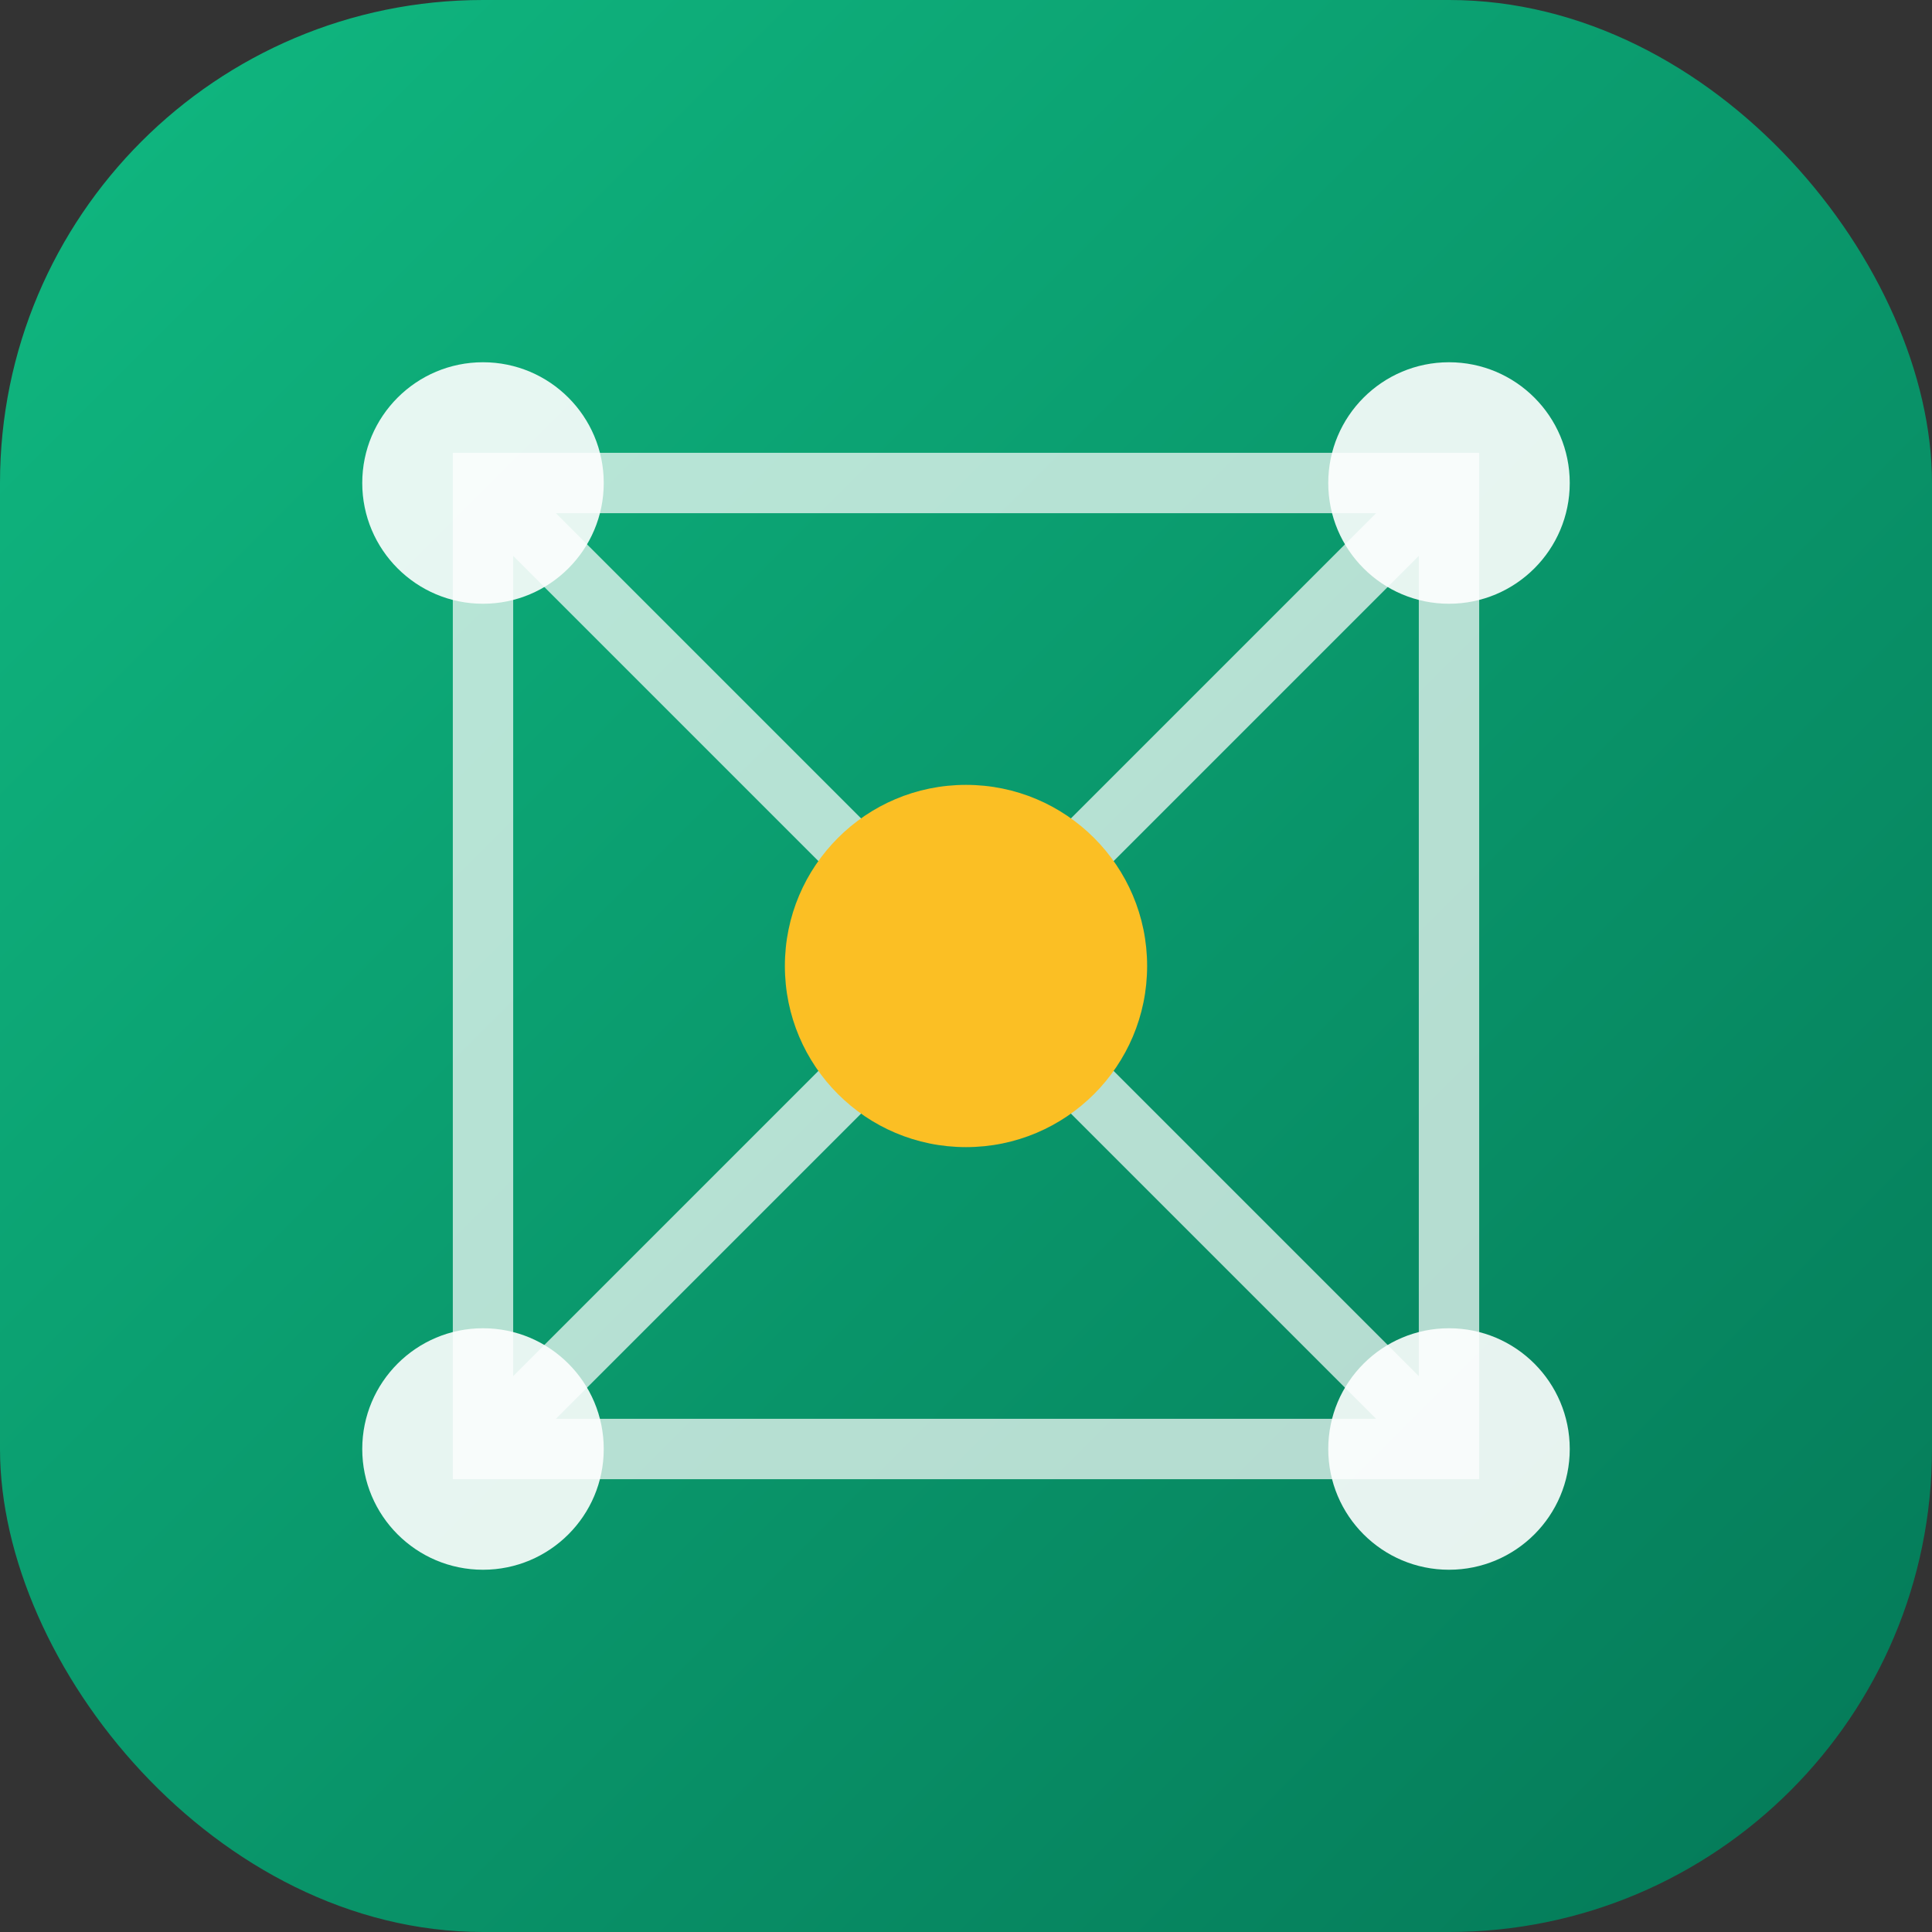
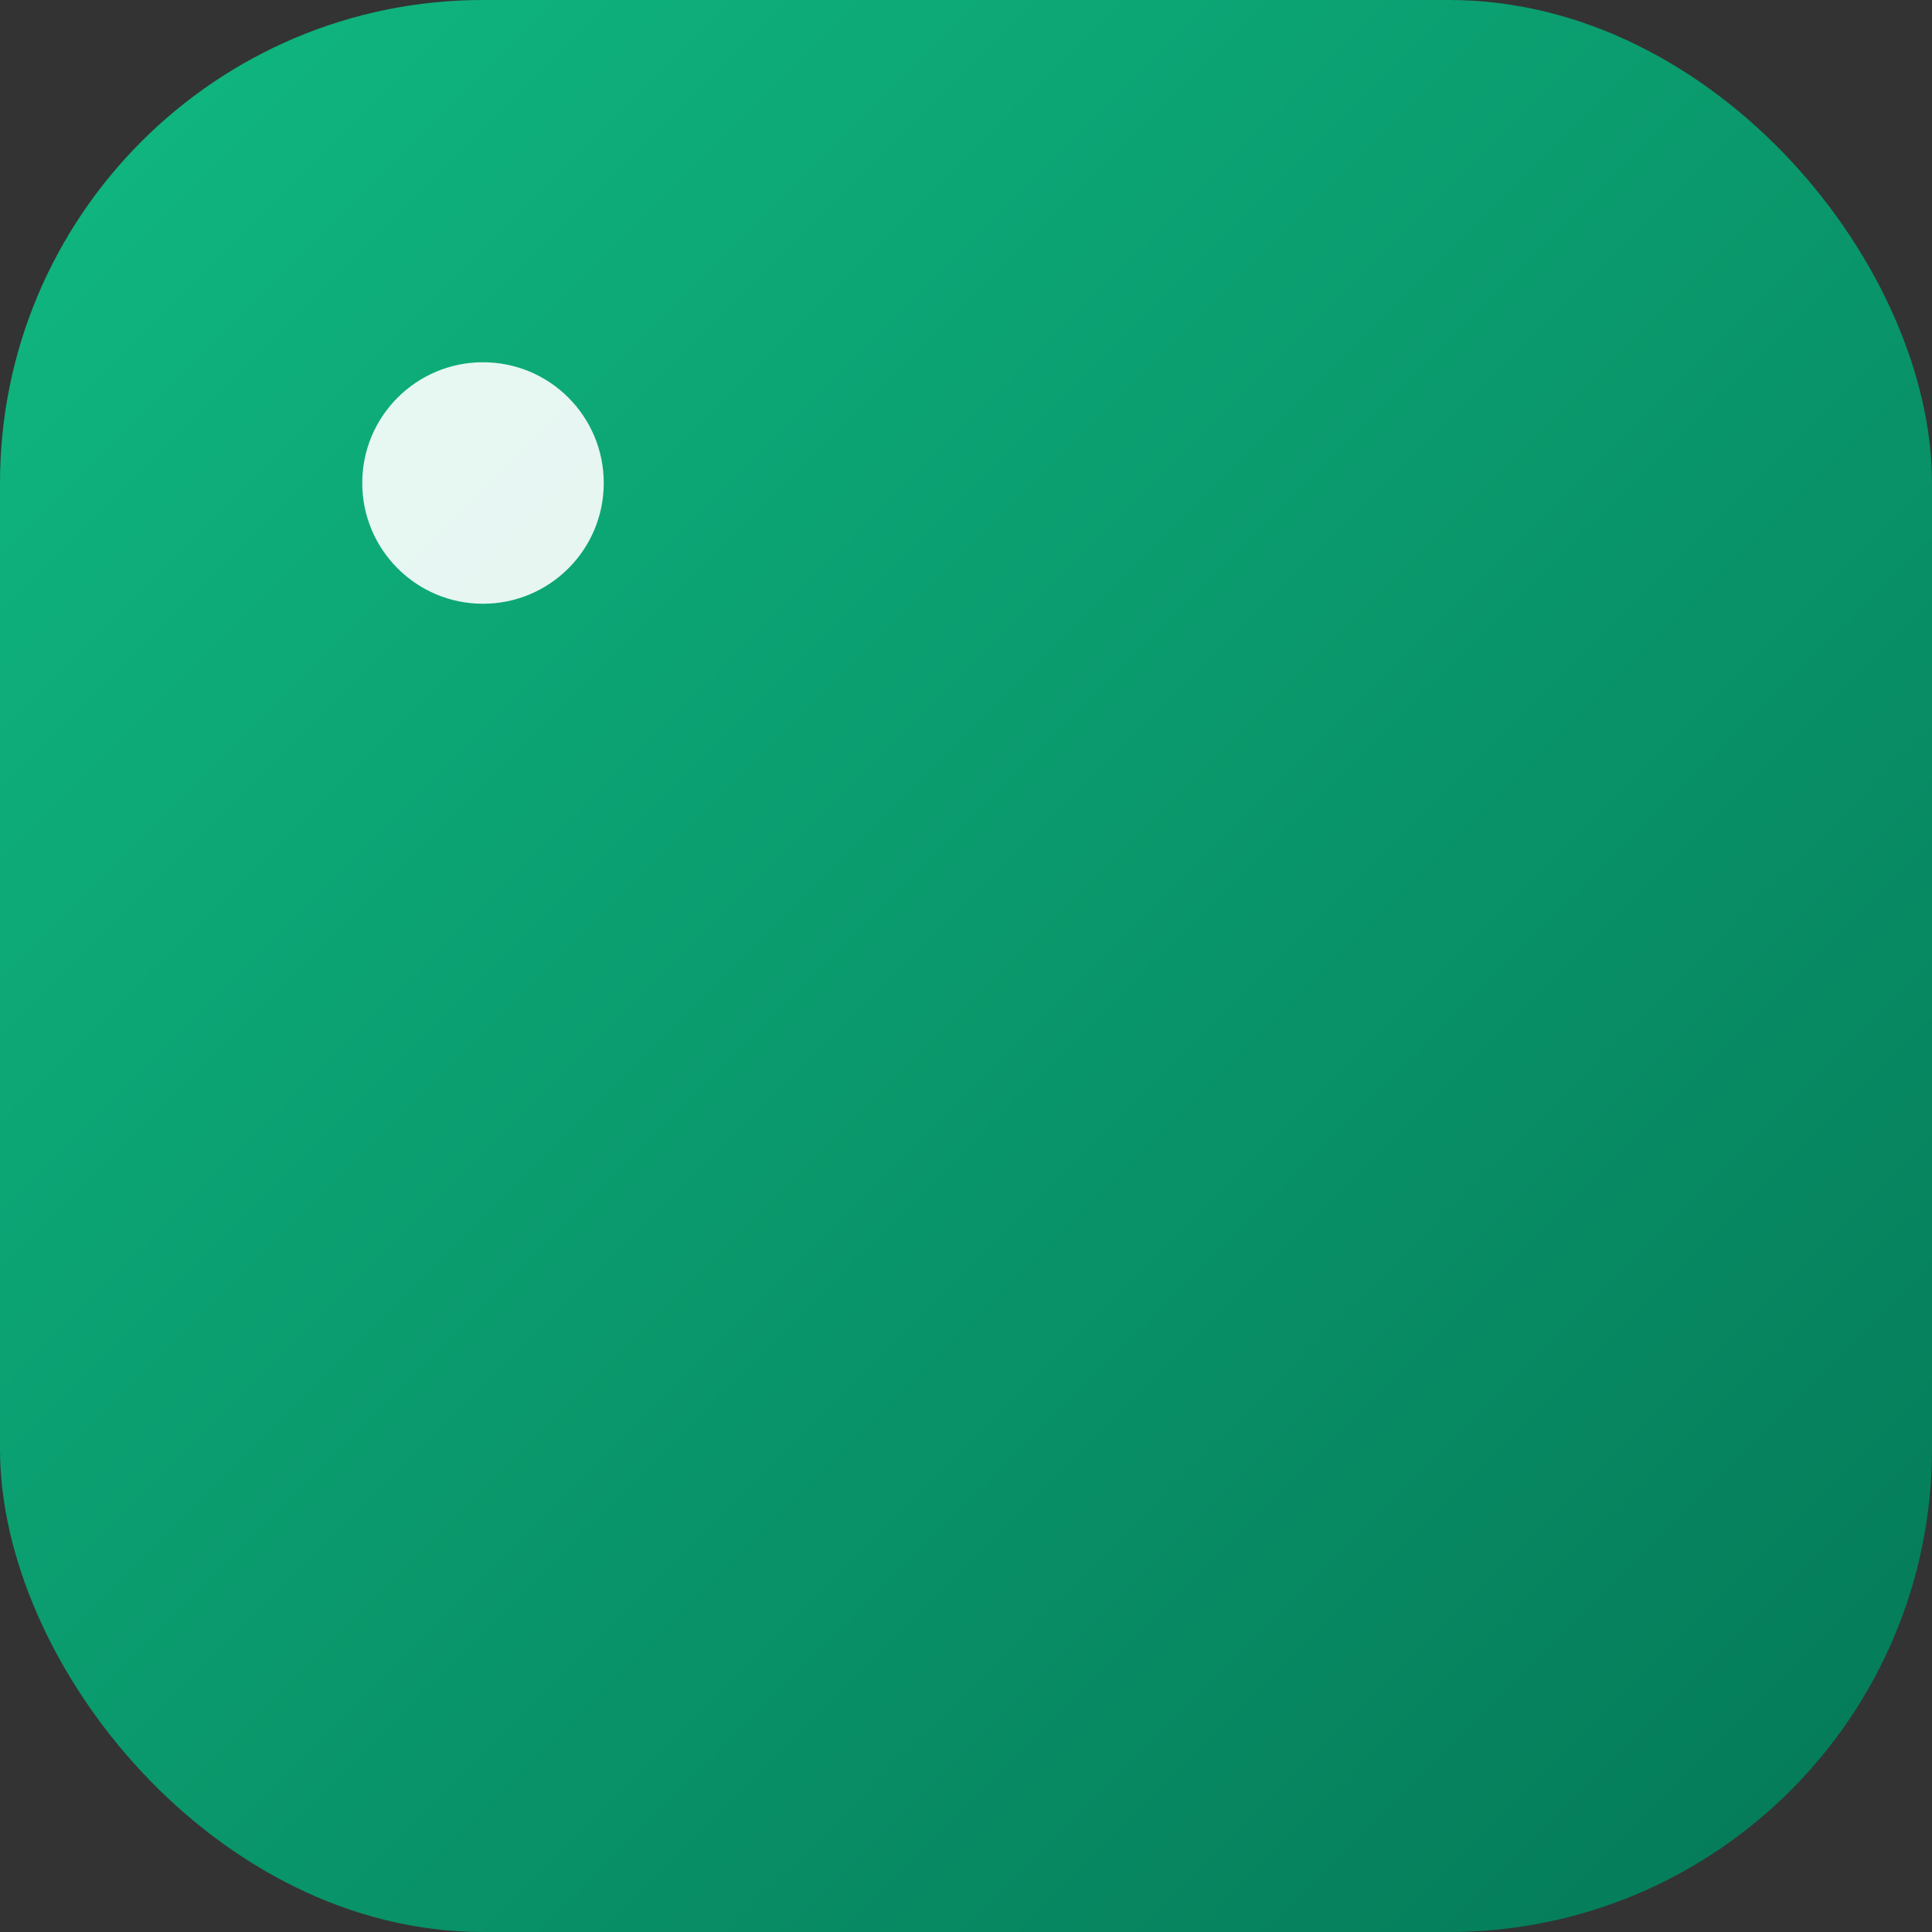
<svg xmlns="http://www.w3.org/2000/svg" width="32" height="32" viewBox="0 0 32 32" fill="none">
  <rect x="0" y="0" width="32" height="32" fill="#333333" stroke="none" />
  <defs>
    <linearGradient id="bgFav" x1="0%" y1="0%" x2="100%" y2="100%">
      <stop offset="0%" style="stop-color:#10b981;stop-opacity:1" />
      <stop offset="100%" style="stop-color:#047857;stop-opacity:1" />
    </linearGradient>
  </defs>
  <rect width="32" height="32" rx="8" fill="url(#bgFav)" />
  <g transform="translate(16, 16)">
    <circle cx="-8" cy="-8" r="2" fill="white" opacity="0.9" />
-     <circle cx="8" cy="-8" r="2" fill="white" opacity="0.9" />
-     <circle cx="8" cy="8" r="2" fill="white" opacity="0.9" />
-     <circle cx="-8" cy="8" r="2" fill="white" opacity="0.9" />
-     <path d="M-8,-8 L8,-8 L8,8 L-8,8 Z M-8,-8 L8,8 M8,-8 L-8,8" stroke="white" stroke-width="1" opacity="0.7" />
-     <circle cx="0" cy="0" r="3" fill="#fbbf24" />
  </g>
</svg>